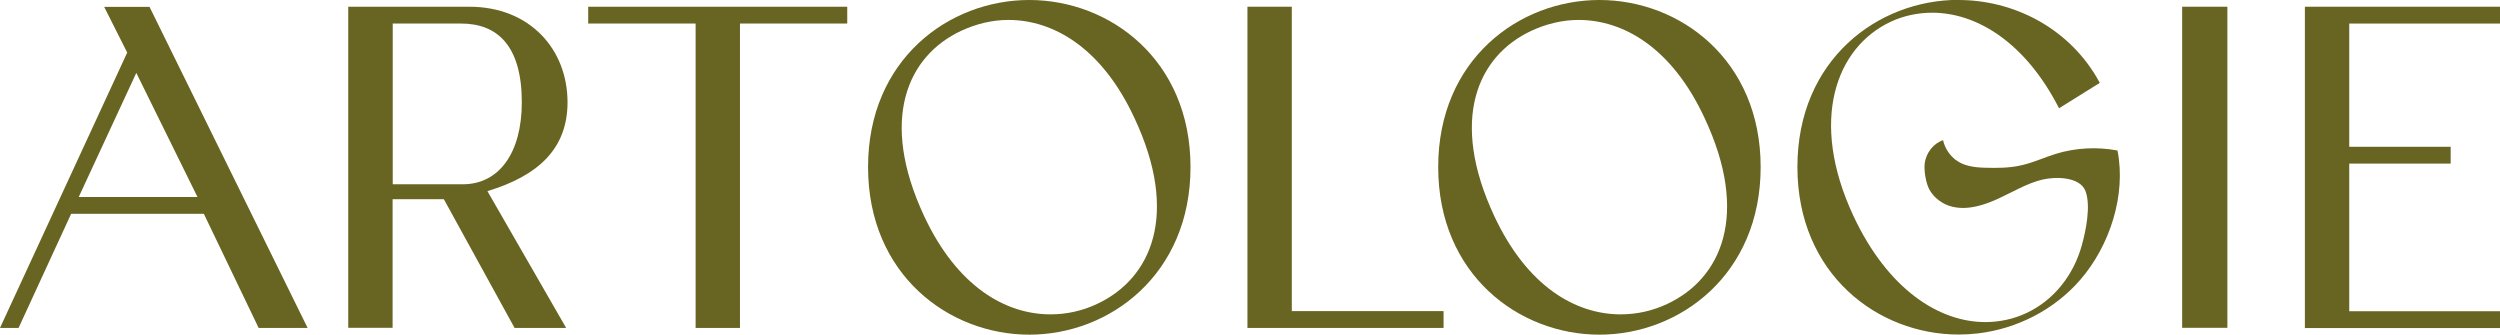
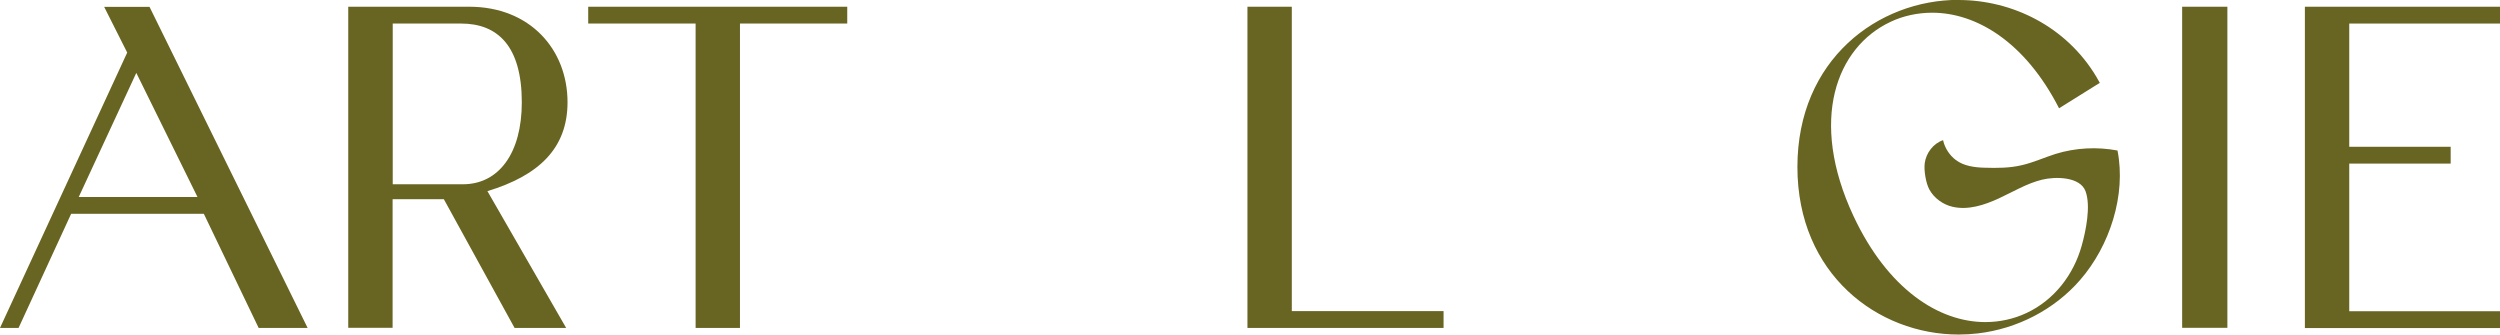
<svg xmlns="http://www.w3.org/2000/svg" id="Layer_2" viewBox="0 0 200.65 26.86">
  <defs>
    <style>.cls-1{fill:#686421;}</style>
  </defs>
  <g id="Layer_1-2">
    <g>
      <path class="cls-1" d="m35.62,15.99h-4.11v10.32h-3.56V.54h9.71c4.87,0,7.89,3.42,7.89,7.67,0,3.71-2.33,5.89-6.43,7.13l6.32,10.98h-4.14l-5.67-10.32Zm1.53-1.2c2.87,0,4.73-2.47,4.73-6.58,0-4.54-1.96-6.32-4.87-6.32h-5.49v12.9h5.63Z" />
      <path class="cls-1" d="m59.39,1.89v24.43h-3.56V1.89h-8.62V.54h20.79v1.35h-8.62Z" />
-       <path class="cls-1" d="m82.61,0c6.47,0,12.94,4.8,12.94,13.41s-6.47,13.45-12.94,13.45-12.94-4.83-12.94-13.45S76.14,0,82.61,0Zm1.71,25.23c1.31,0,2.58-.29,3.74-.84,4.36-2.04,6.62-7.2,2.98-14.94-2.62-5.63-6.51-7.85-10.11-7.85-1.31,0-2.62.33-3.78.87-4.36,2.04-6.58,7.16-2.98,14.87,2.65,5.67,6.54,7.89,10.14,7.89Z" />
      <path class="cls-1" d="m100.12,26.32V.54h3.56v24.43h12.18v1.35h-15.74Z" />
-       <path class="cls-1" d="m128.37,0c6.47,0,12.94,4.8,12.94,13.41s-6.47,13.45-12.94,13.45-12.94-4.83-12.94-13.45,6.47-13.41,12.94-13.41Zm1.71,25.23c1.31,0,2.58-.29,3.74-.84,4.36-2.04,6.62-7.2,2.98-14.94-2.62-5.63-6.51-7.85-10.11-7.85-1.31,0-2.62.33-3.78.87-4.36,2.04-6.58,7.16-2.98,14.87,2.65,5.67,6.54,7.89,10.14,7.89Z" />
      <path class="cls-1" d="m157.19,0c4.33,0,8.65,2.14,11.05,6.14l.29.51-3.27,2.04c-2.73-5.34-6.65-7.67-10.18-7.67-1.16,0-2.33.25-3.34.73-4.36,2.04-6.58,7.89-2.98,15.59,2.76,5.89,6.87,8.51,10.58,8.51,1.16,0,2.29-.25,3.31-.73,2.22-1.04,3.78-3.07,4.43-5.41.33-1.18.74-3.16.31-4.35s-2.42-1.2-3.49-.94c-1.23.3-2.34.98-3.49,1.51s-2.44.95-3.68.67c-.77-.17-1.5-.69-1.88-1.39-.28-.51-.45-1.55-.37-2.12.11-.81.68-1.57,1.47-1.84.14.63.51,1.2,1.02,1.59.65.49,1.52.6,2.31.62,1,.03,2.01.03,2.98-.2.93-.21,1.81-.62,2.73-.91,1.6-.49,3.32-.58,4.96-.27.71,3.58-.63,7.66-2.99,10.38-2.08,2.4-5.07,3.93-8.22,4.3-.51.06-1.03.09-1.54.09-6.47,0-12.94-4.83-12.94-13.45s6.47-13.41,12.94-13.41Z" />
      <path class="cls-1" d="m175.14,26.32V.54h3.63v25.77h-3.63Z" />
      <path class="cls-1" d="m184.99,26.32V.54h15.67v1.35h-12.11v9.89h8.14v1.35h-8.14v11.85h12.11v1.35h-15.67Z" />
      <path class="cls-1" d="m16.36,17.16H5.71L1.49,26.32H0L10.21,4.22l-1.85-3.67h3.64l12.69,25.77h-3.93l-4.4-9.16Zm-10.03-1.35h9.52l-4.91-9.96-4.62,9.96Z" />
    </g>
  </g>
</svg>